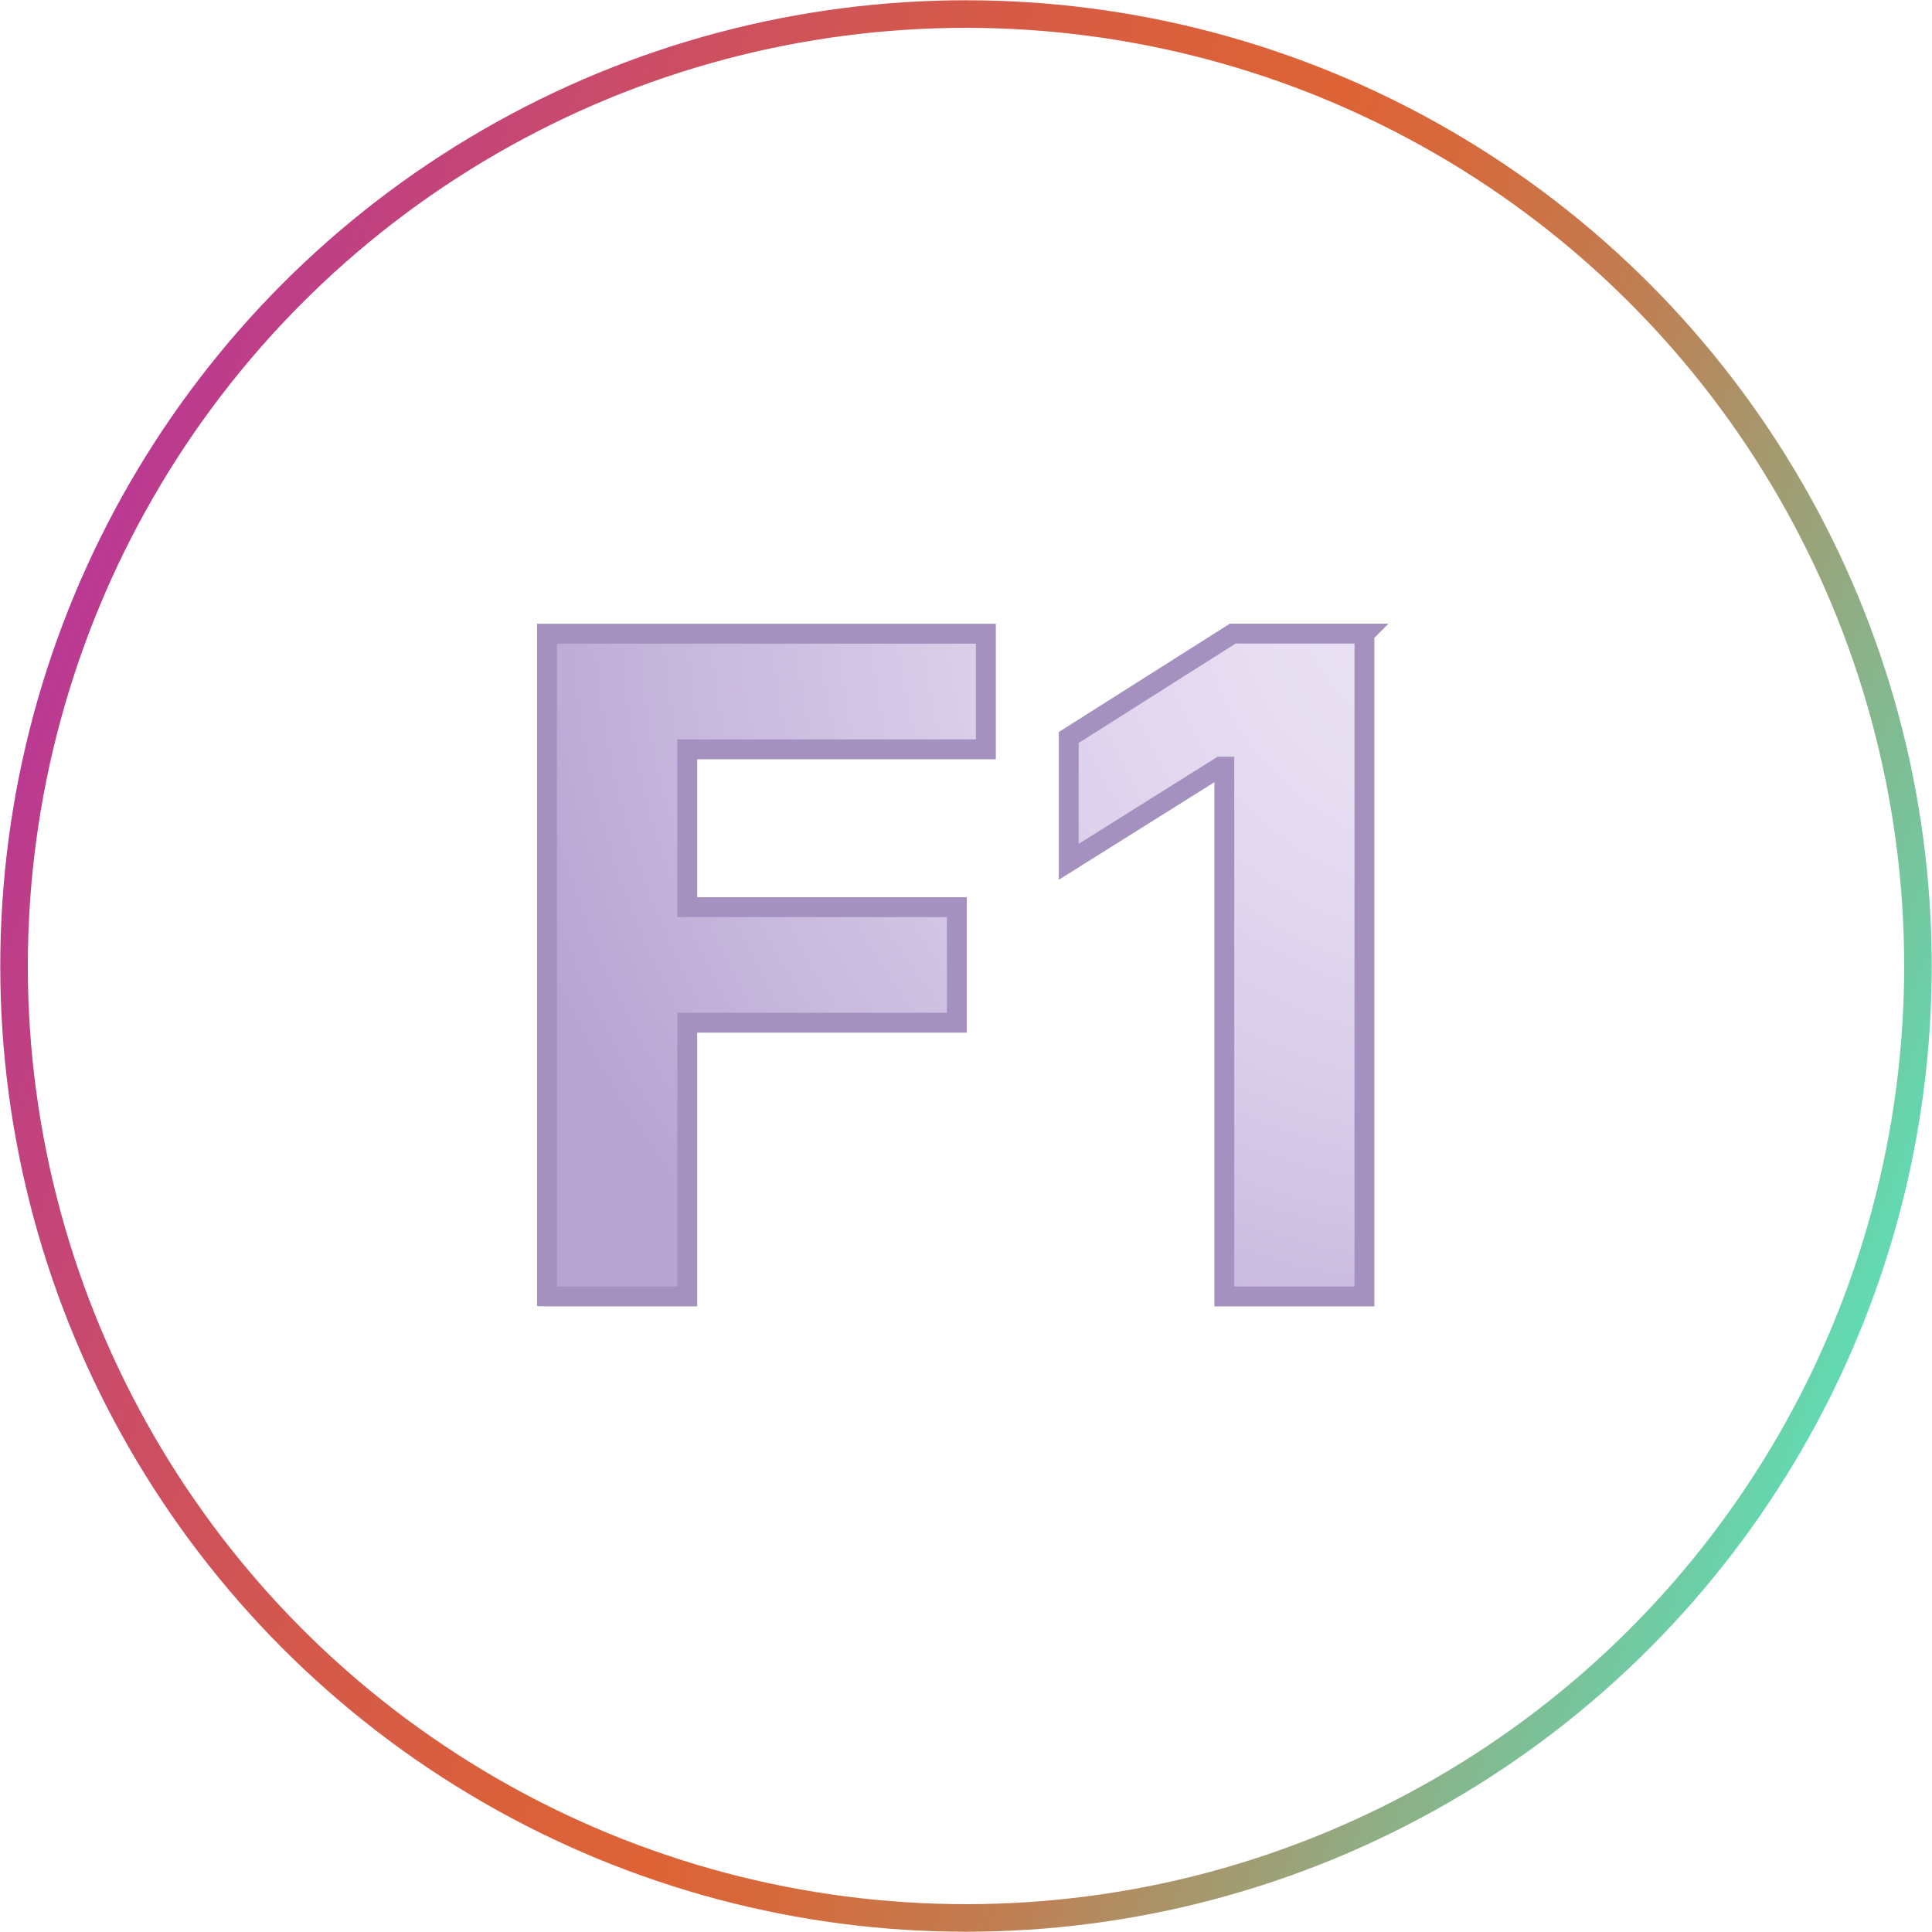
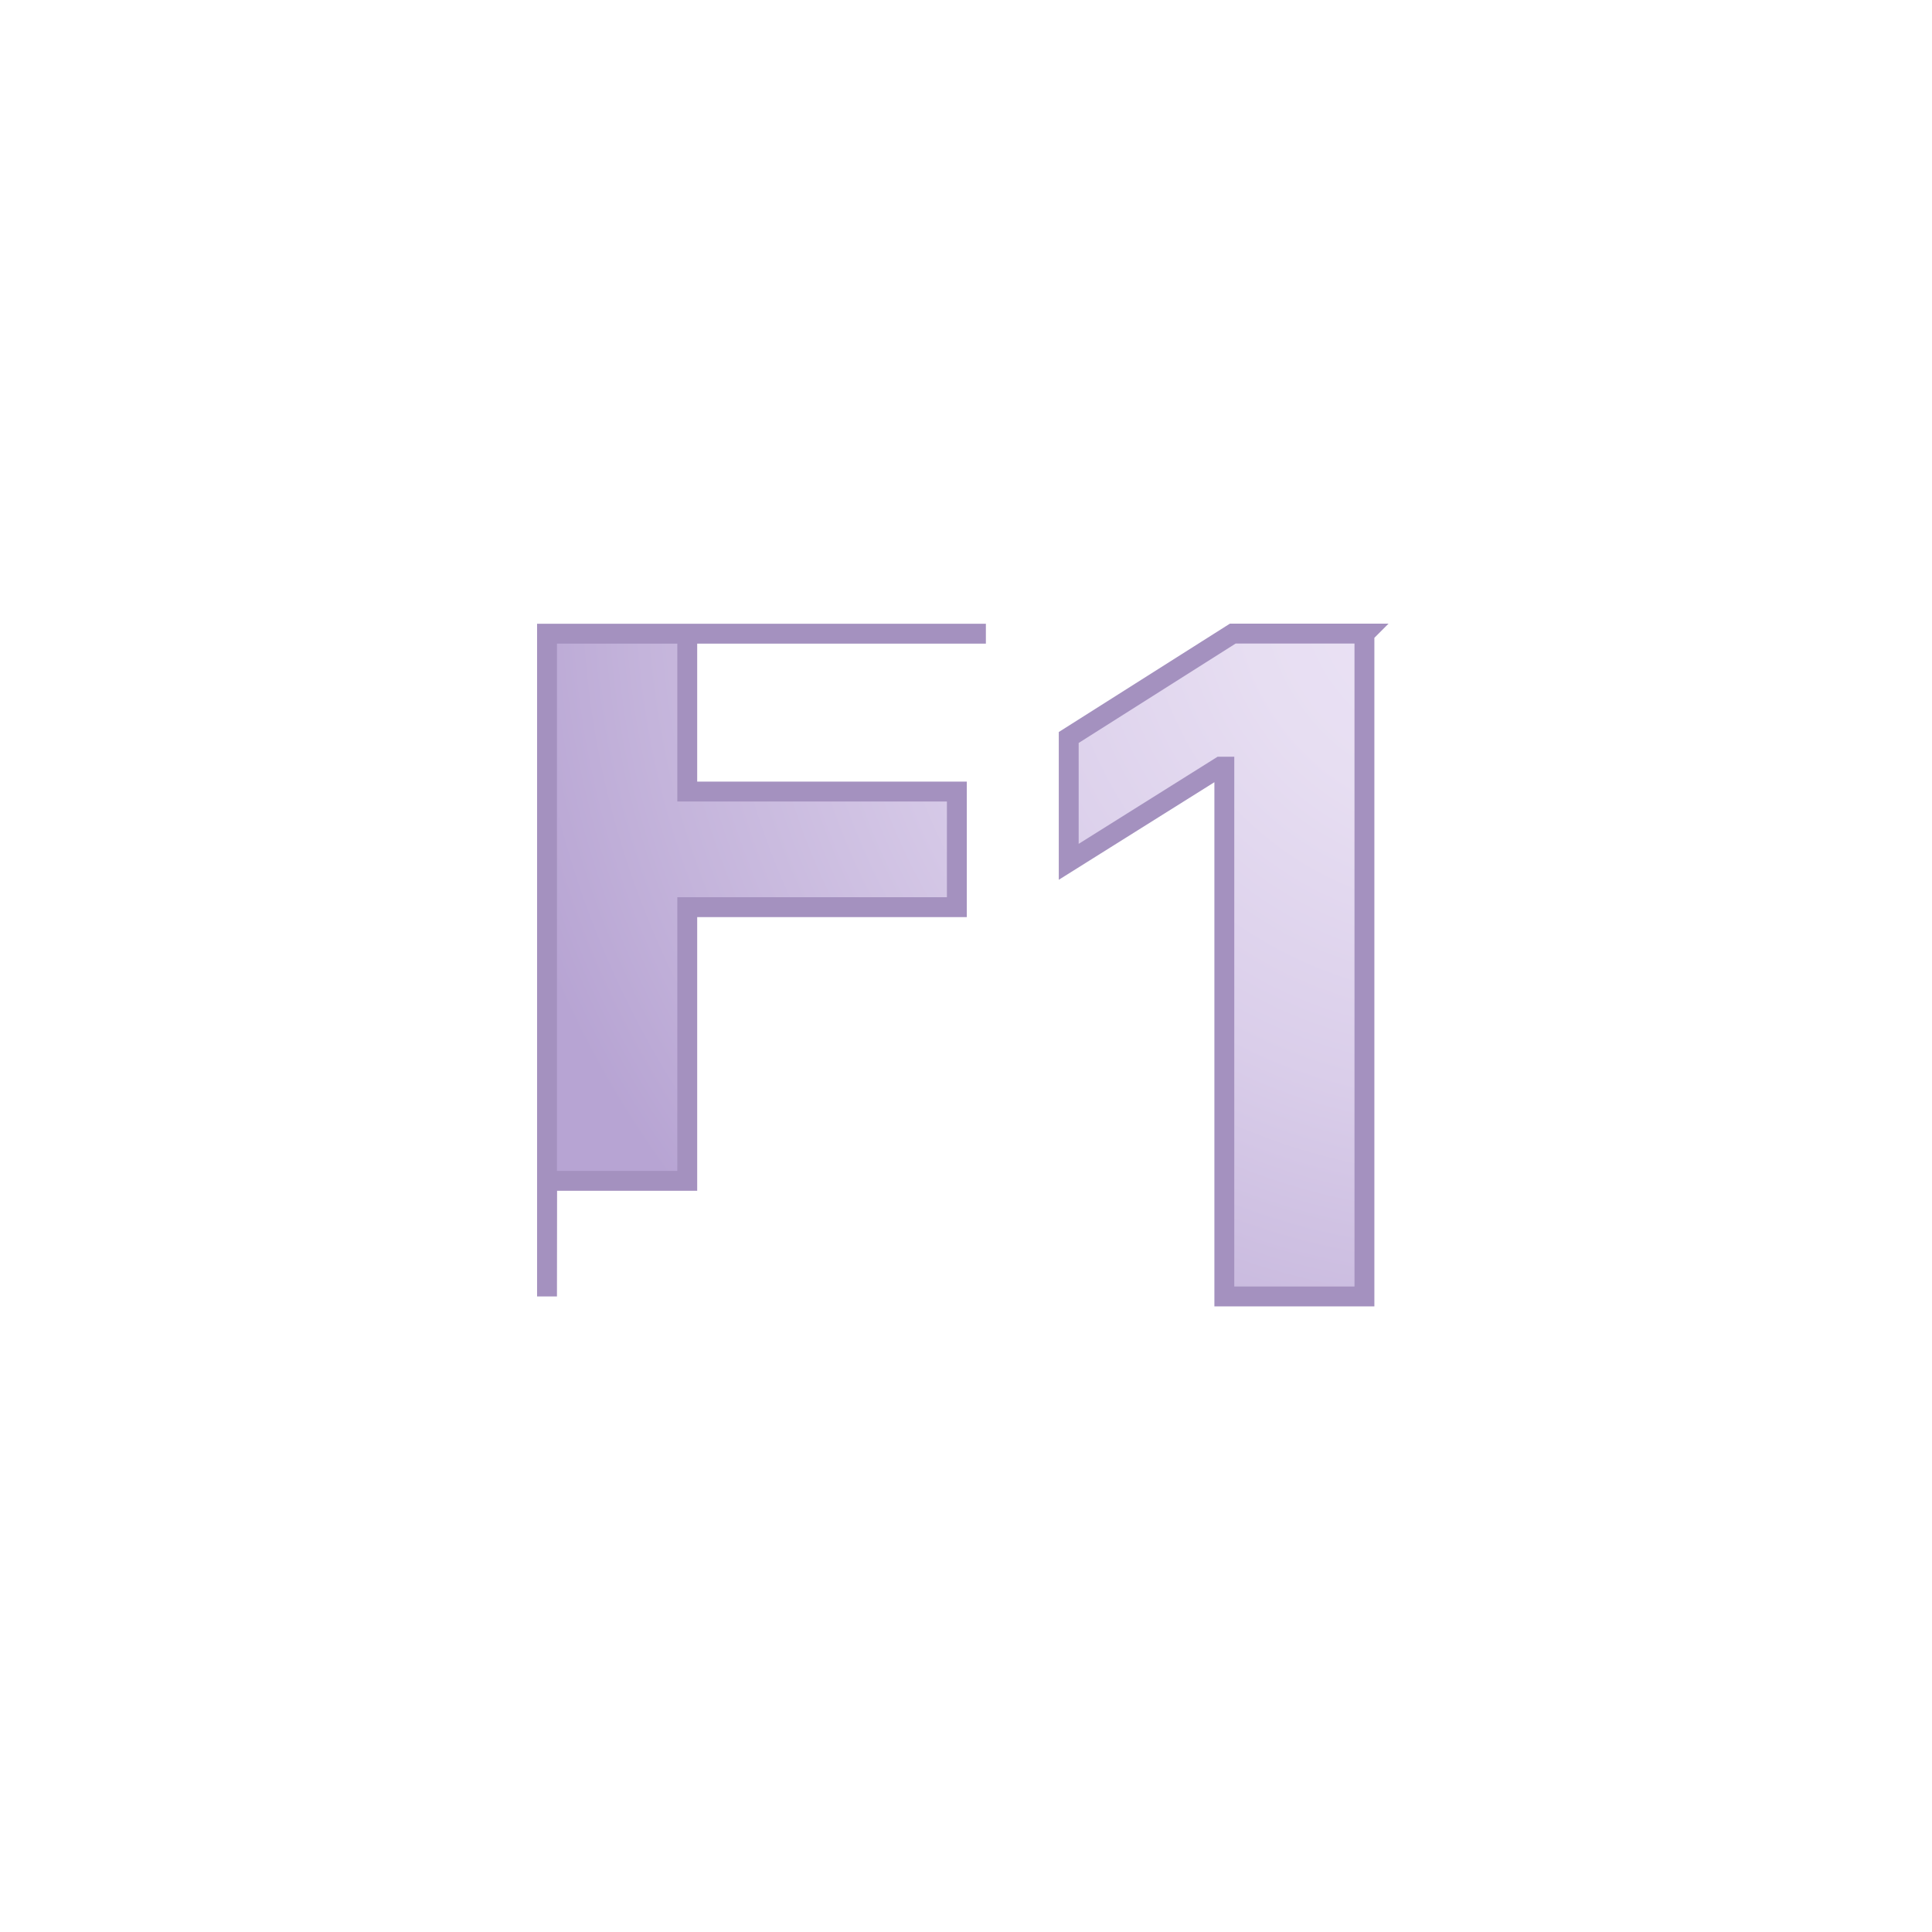
<svg xmlns="http://www.w3.org/2000/svg" xmlns:xlink="http://www.w3.org/1999/xlink" id="icones" viewBox="0 0 145.76 145.76">
  <defs>
    <style>
      .cls-1 {
        fill: url(#radial-gradient-2);
      }

      .cls-1, .cls-2, .cls-3 {
        stroke-miterlimit: 10;
      }

      .cls-1, .cls-3 {
        stroke: #a491bf;
        stroke-width: 1.5px;
      }

      .cls-2 {
        fill: none;
        stroke: url(#linear-gradient);
        stroke-width: 2.08px;
      }

      .cls-3 {
        fill: url(#radial-gradient);
      }
    </style>
    <linearGradient id="linear-gradient" x1="324.99" y1="505.8" x2="428.03" y2="402.76" gradientTransform="translate(337.64 -454.41) rotate(66.31)" gradientUnits="userSpaceOnUse">
      <stop offset="0" stop-color="#ba3994" />
      <stop offset=".03" stop-color="#bd3d8a" />
      <stop offset=".18" stop-color="#cb4d65" />
      <stop offset=".31" stop-color="#d4594b" />
      <stop offset=".43" stop-color="#da603b" />
      <stop offset=".52" stop-color="#dd6336" />
      <stop offset=".59" stop-color="#d56a3d" />
      <stop offset=".7" stop-color="#bf7f53" />
      <stop offset=".82" stop-color="#9ca177" />
      <stop offset=".97" stop-color="#6bd0a8" />
      <stop offset="1" stop-color="#62dab2" />
    </linearGradient>
    <radialGradient id="radial-gradient" cx="111.16" cy="44.03" fx="111.16" fy="44.03" r="75.64" gradientUnits="userSpaceOnUse">
      <stop offset="0" stop-color="#ece4f6" />
      <stop offset=".23" stop-color="#e7def2" />
      <stop offset=".51" stop-color="#daceea" />
      <stop offset=".83" stop-color="#c4b4db" />
      <stop offset="1" stop-color="#b7a4d3" />
    </radialGradient>
    <radialGradient id="radial-gradient-2" cx="111.16" fx="111.16" r="75.64" xlink:href="#radial-gradient" />
  </defs>
-   <circle class="cls-2" cx="72.88" cy="72.88" r="71.82" />
  <g>
-     <path class="cls-3" d="M41.27,97.81v-50h33.11v8.72h-22.53v11.91h20.34v8.72h-20.34v20.65h-10.57Z" />
+     <path class="cls-3" d="M41.27,97.81v-50h33.11h-22.53v11.91h20.34v8.72h-20.34v20.65h-10.57Z" />
    <path class="cls-1" d="M102.94,47.81v50h-10.57v-39.97h-.29l-11.45,7.18v-9.38l12.38-7.84h9.94Z" />
  </g>
</svg>